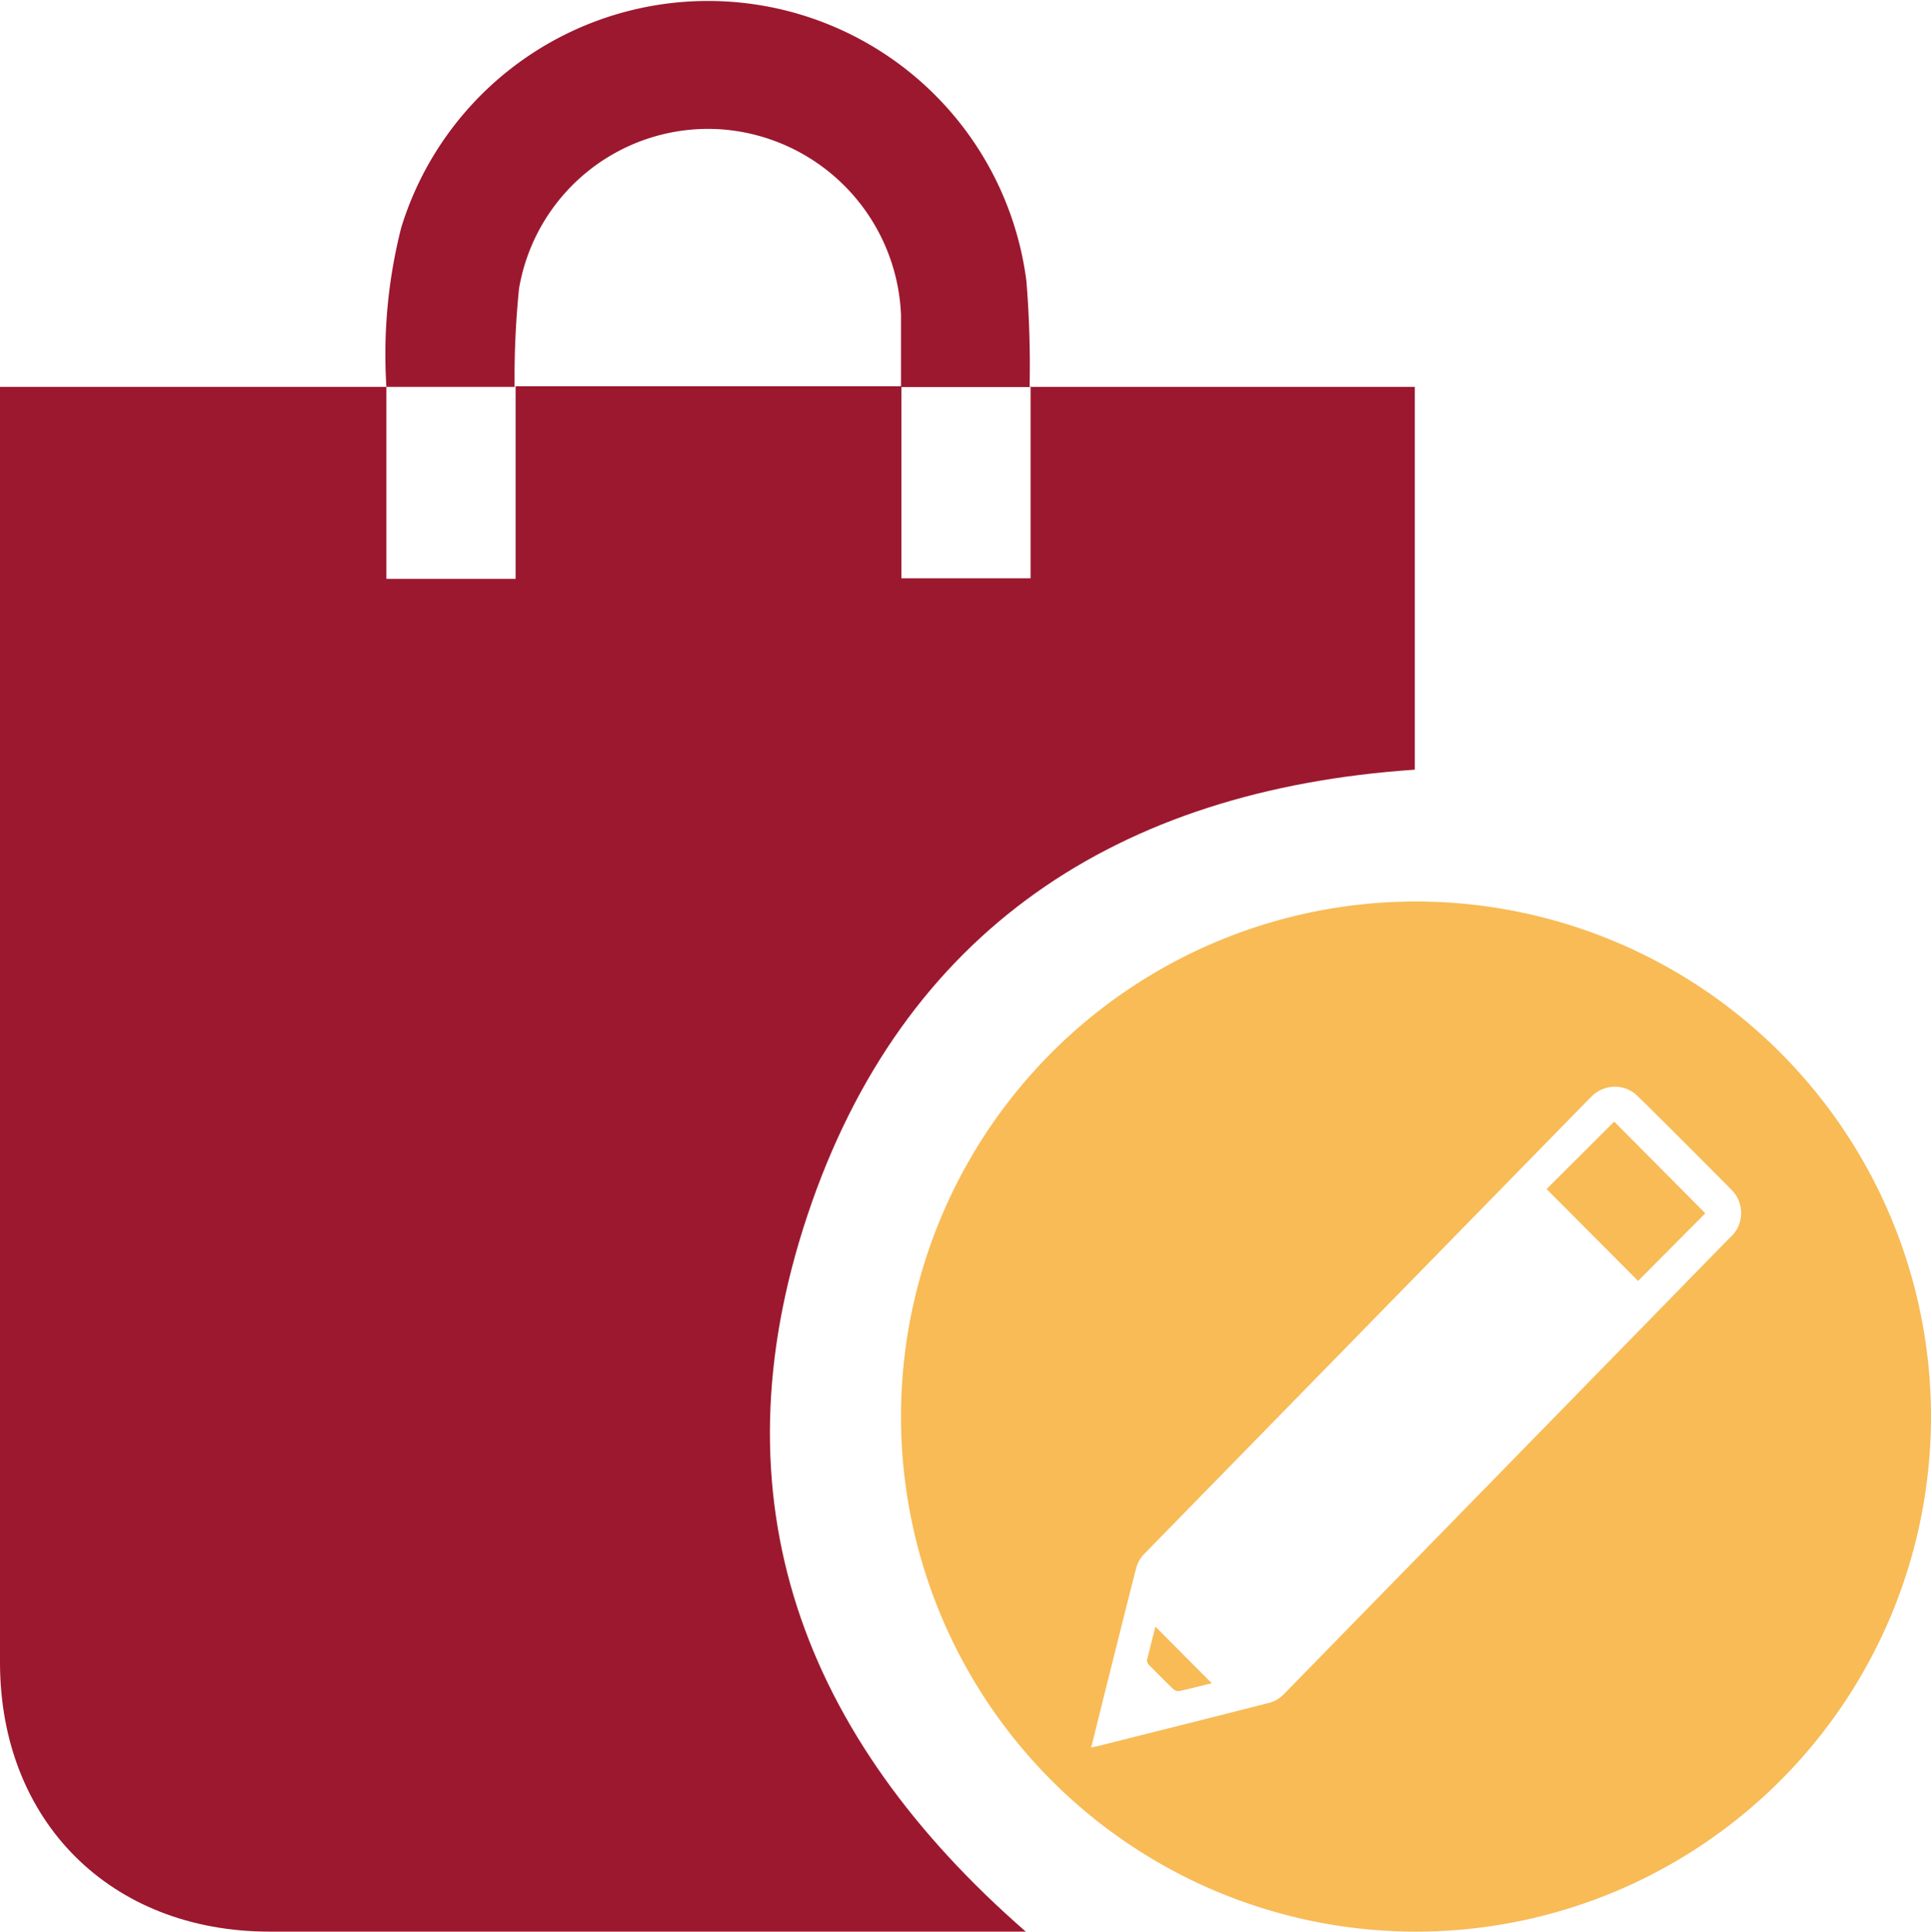
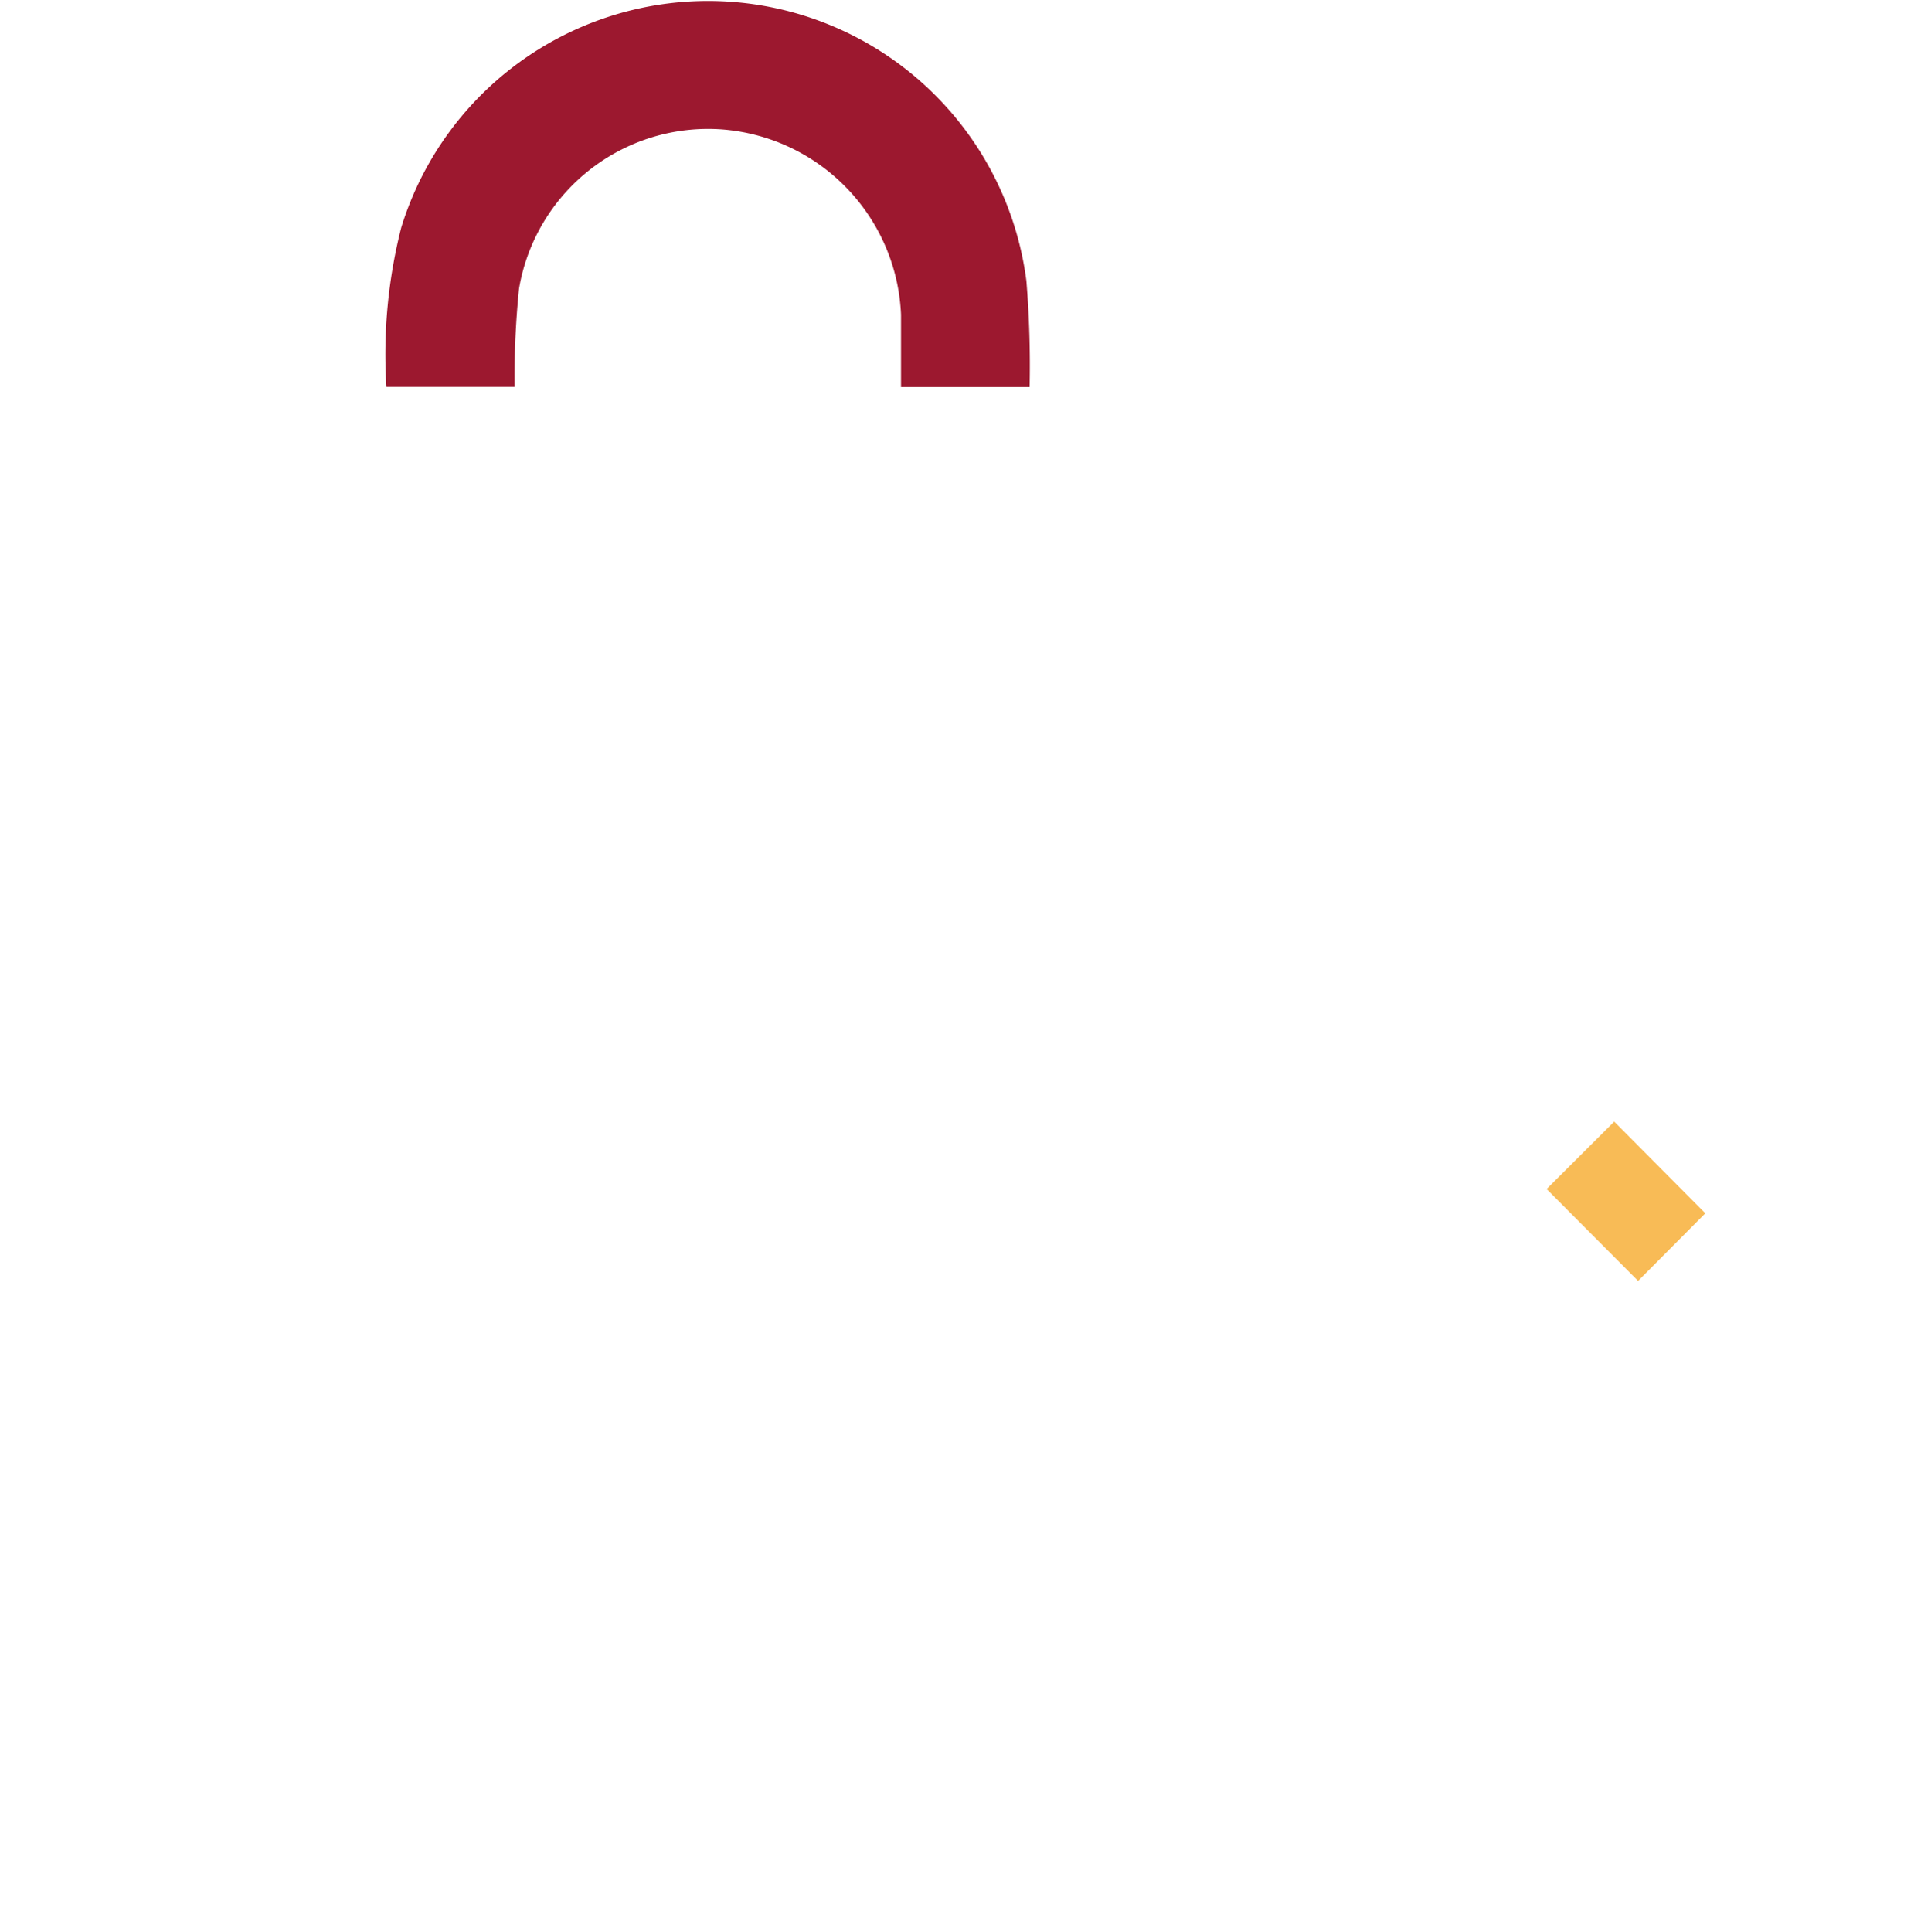
<svg xmlns="http://www.w3.org/2000/svg" viewBox="0 0 96.25 96.27">
  <defs>
    <style>.cls-1{fill:#9c182f;}.cls-2{fill:#f8bb56;}</style>
  </defs>
  <g id="Capa_2" data-name="Capa 2">
    <g id="Capa_1-2" data-name="Capa 1">
-       <path class="cls-1" d="M51.32,19.28h19.2V38.36c-14.79,1-25.53,8-30.27,22.2s-.26,26,10.88,35.71H13.44C5.51,96.27,0,90.76,0,82.85V19.28H19.26l0,0v9.57h6.44V19.25l0,0H44.93l0,0v9.57h6.44V19.25Z" />
      <path class="cls-1" d="M19.26,19.28A25.6,25.6,0,0,1,20,11.34,16,16,0,0,1,51.16,14a51.67,51.67,0,0,1,.16,5.29l0,0H44.91l0,0c0-1.2,0-2.41,0-3.61A9.67,9.67,0,0,0,36,6.45a9.56,9.56,0,0,0-10.13,7.94,44.12,44.12,0,0,0-.22,4.89l0,0H19.24Z" />
      <path class="cls-2" d="M77.09,59.26l4.56,4.58L85,60.47,80.46,55.9Z" />
-       <path class="cls-2" d="M70.61,44.93A25.67,25.67,0,1,0,96.25,70.55,25.68,25.68,0,0,0,70.61,44.93ZM86.19,61.72l-8.52,8.72q-6.84,7-13.68,14a1.57,1.57,0,0,1-.7.42c-2.84.73-5.7,1.44-8.55,2.16l-.35.07c.22-.87.42-1.69.62-2.5.54-2.14,1.07-4.29,1.62-6.43a1.58,1.58,0,0,1,.4-.71q11-11.25,22-22.5l.3-.3a1.62,1.62,0,0,1,2.32,0c1.57,1.54,3.12,3.1,4.67,4.66A1.64,1.64,0,0,1,86.19,61.72Z" />
-       <path class="cls-2" d="M57.17,82.74a.35.35,0,0,0,.09.23c.41.41.81.82,1.23,1.22a.37.37,0,0,0,.3.09c.54-.12,1.08-.26,1.61-.39l-2.81-2.82Z" />
    </g>
  </g>
</svg>